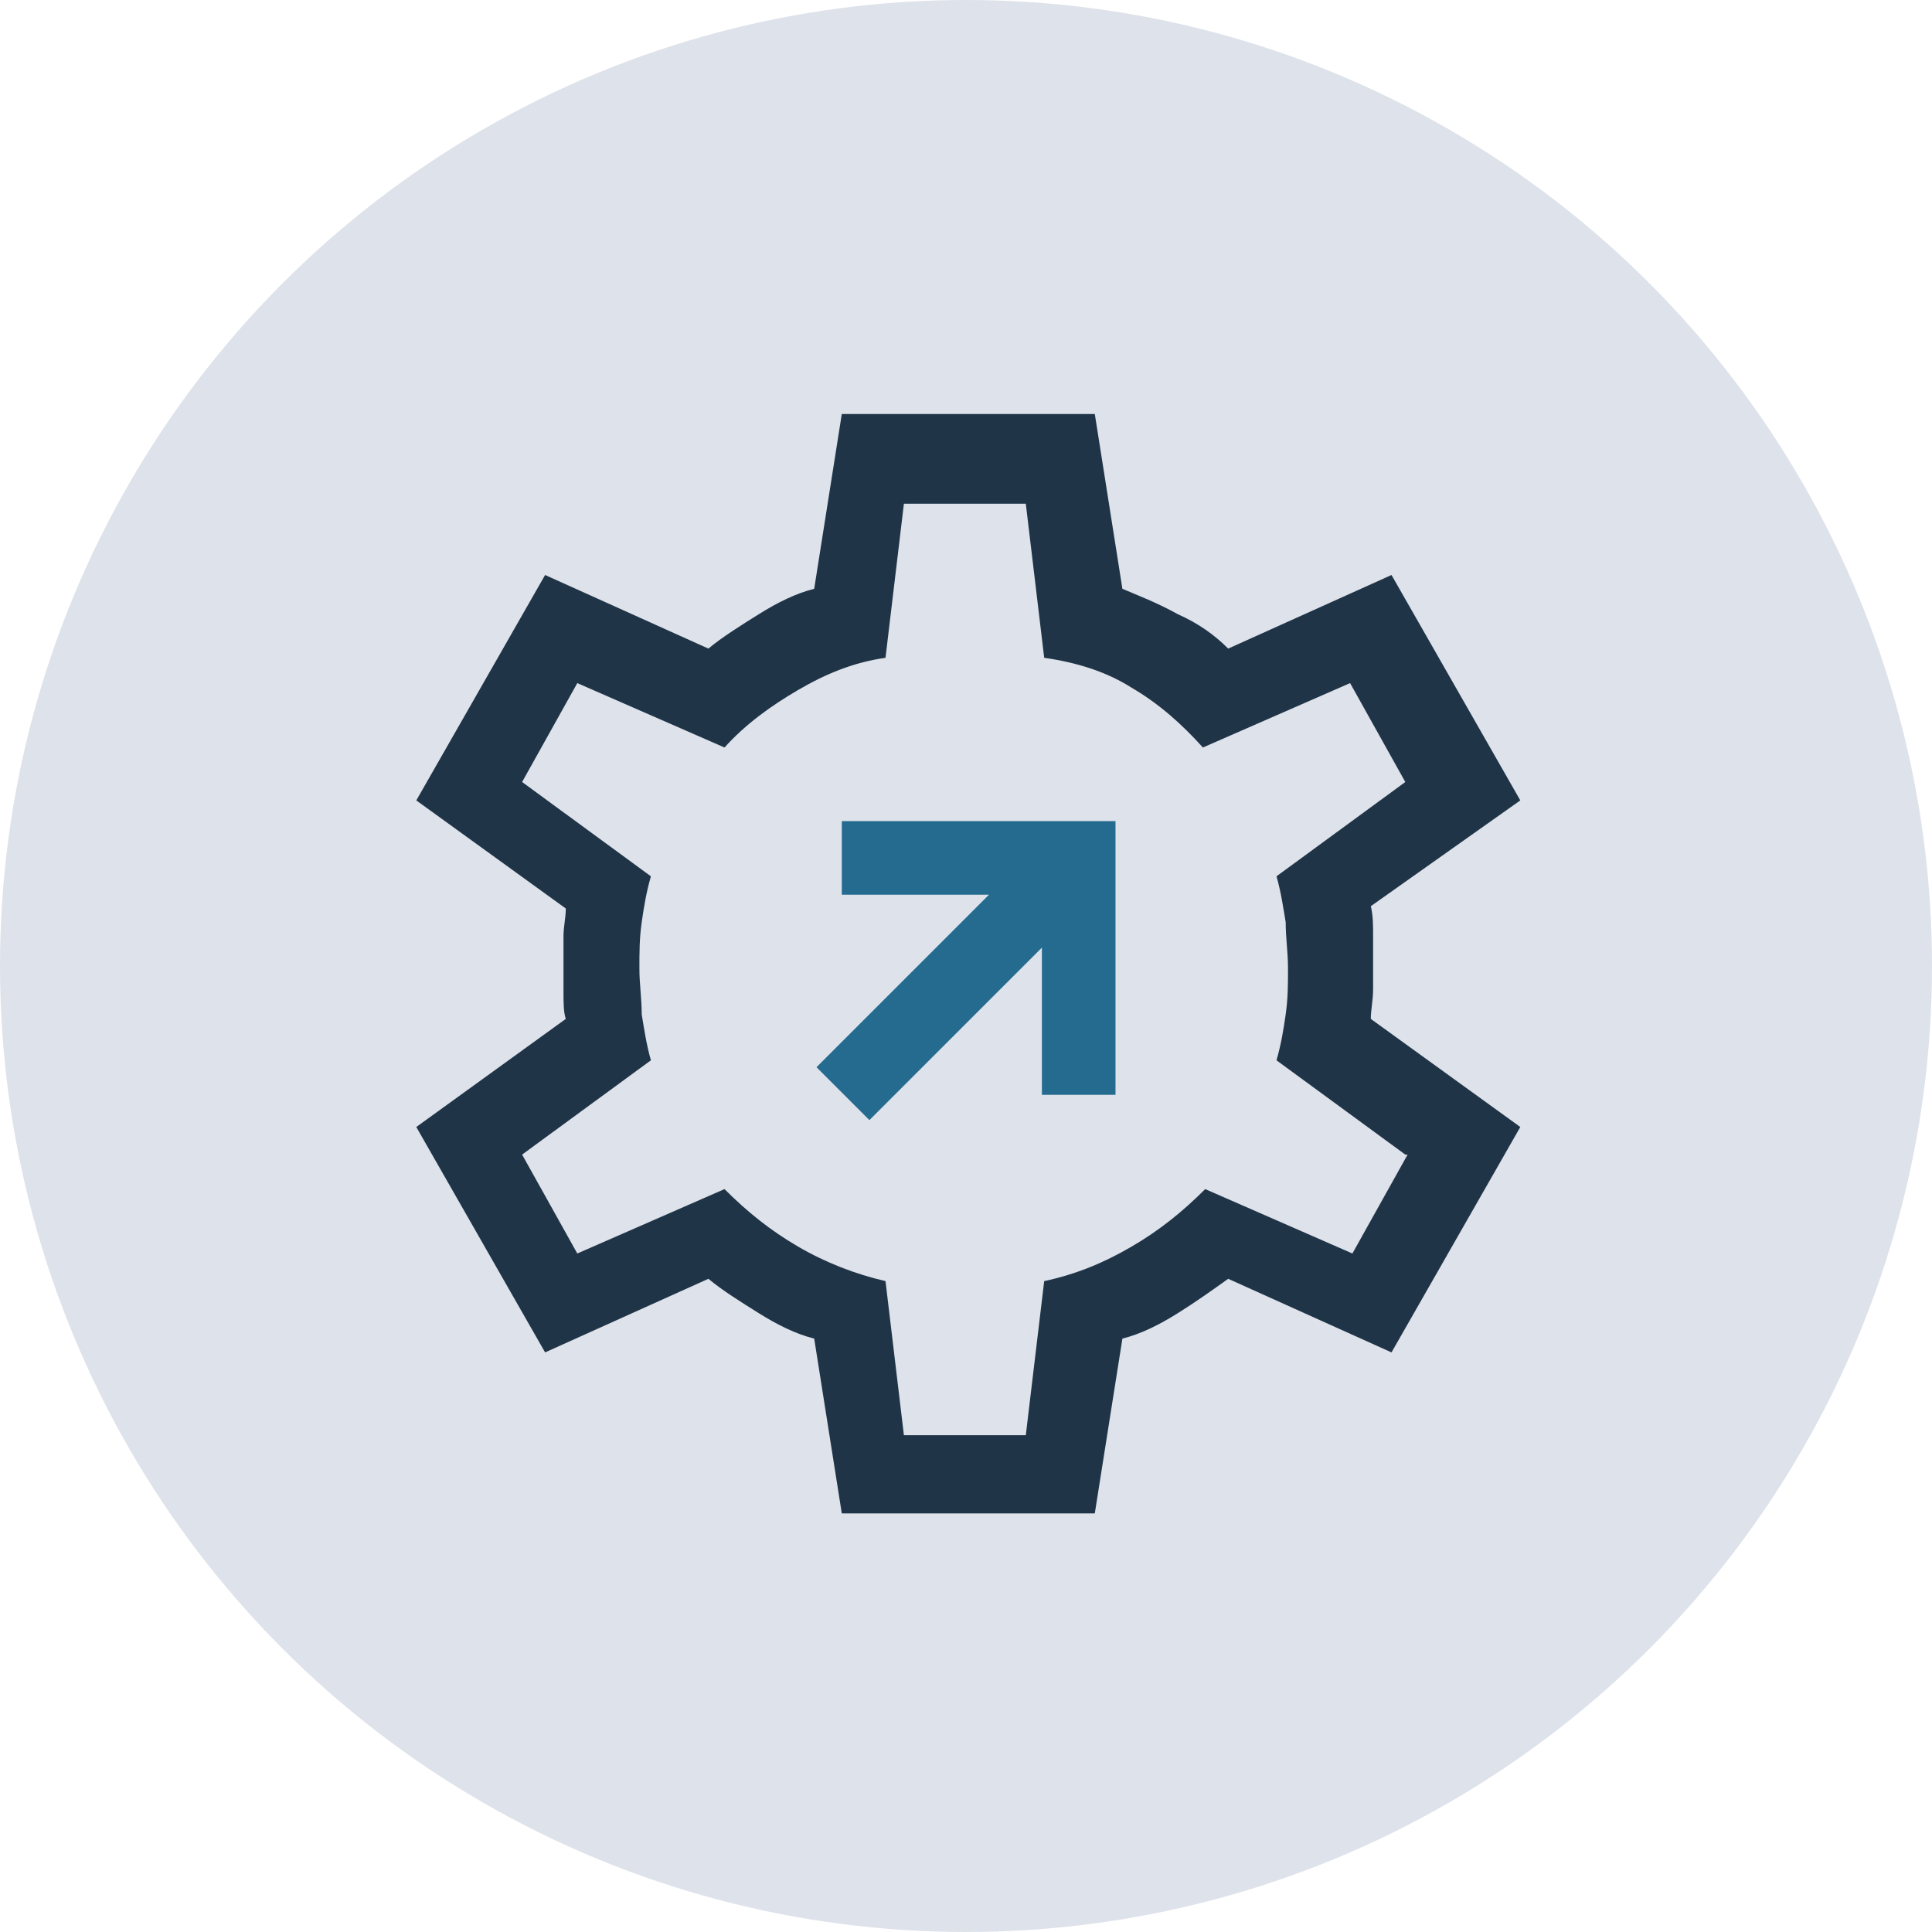
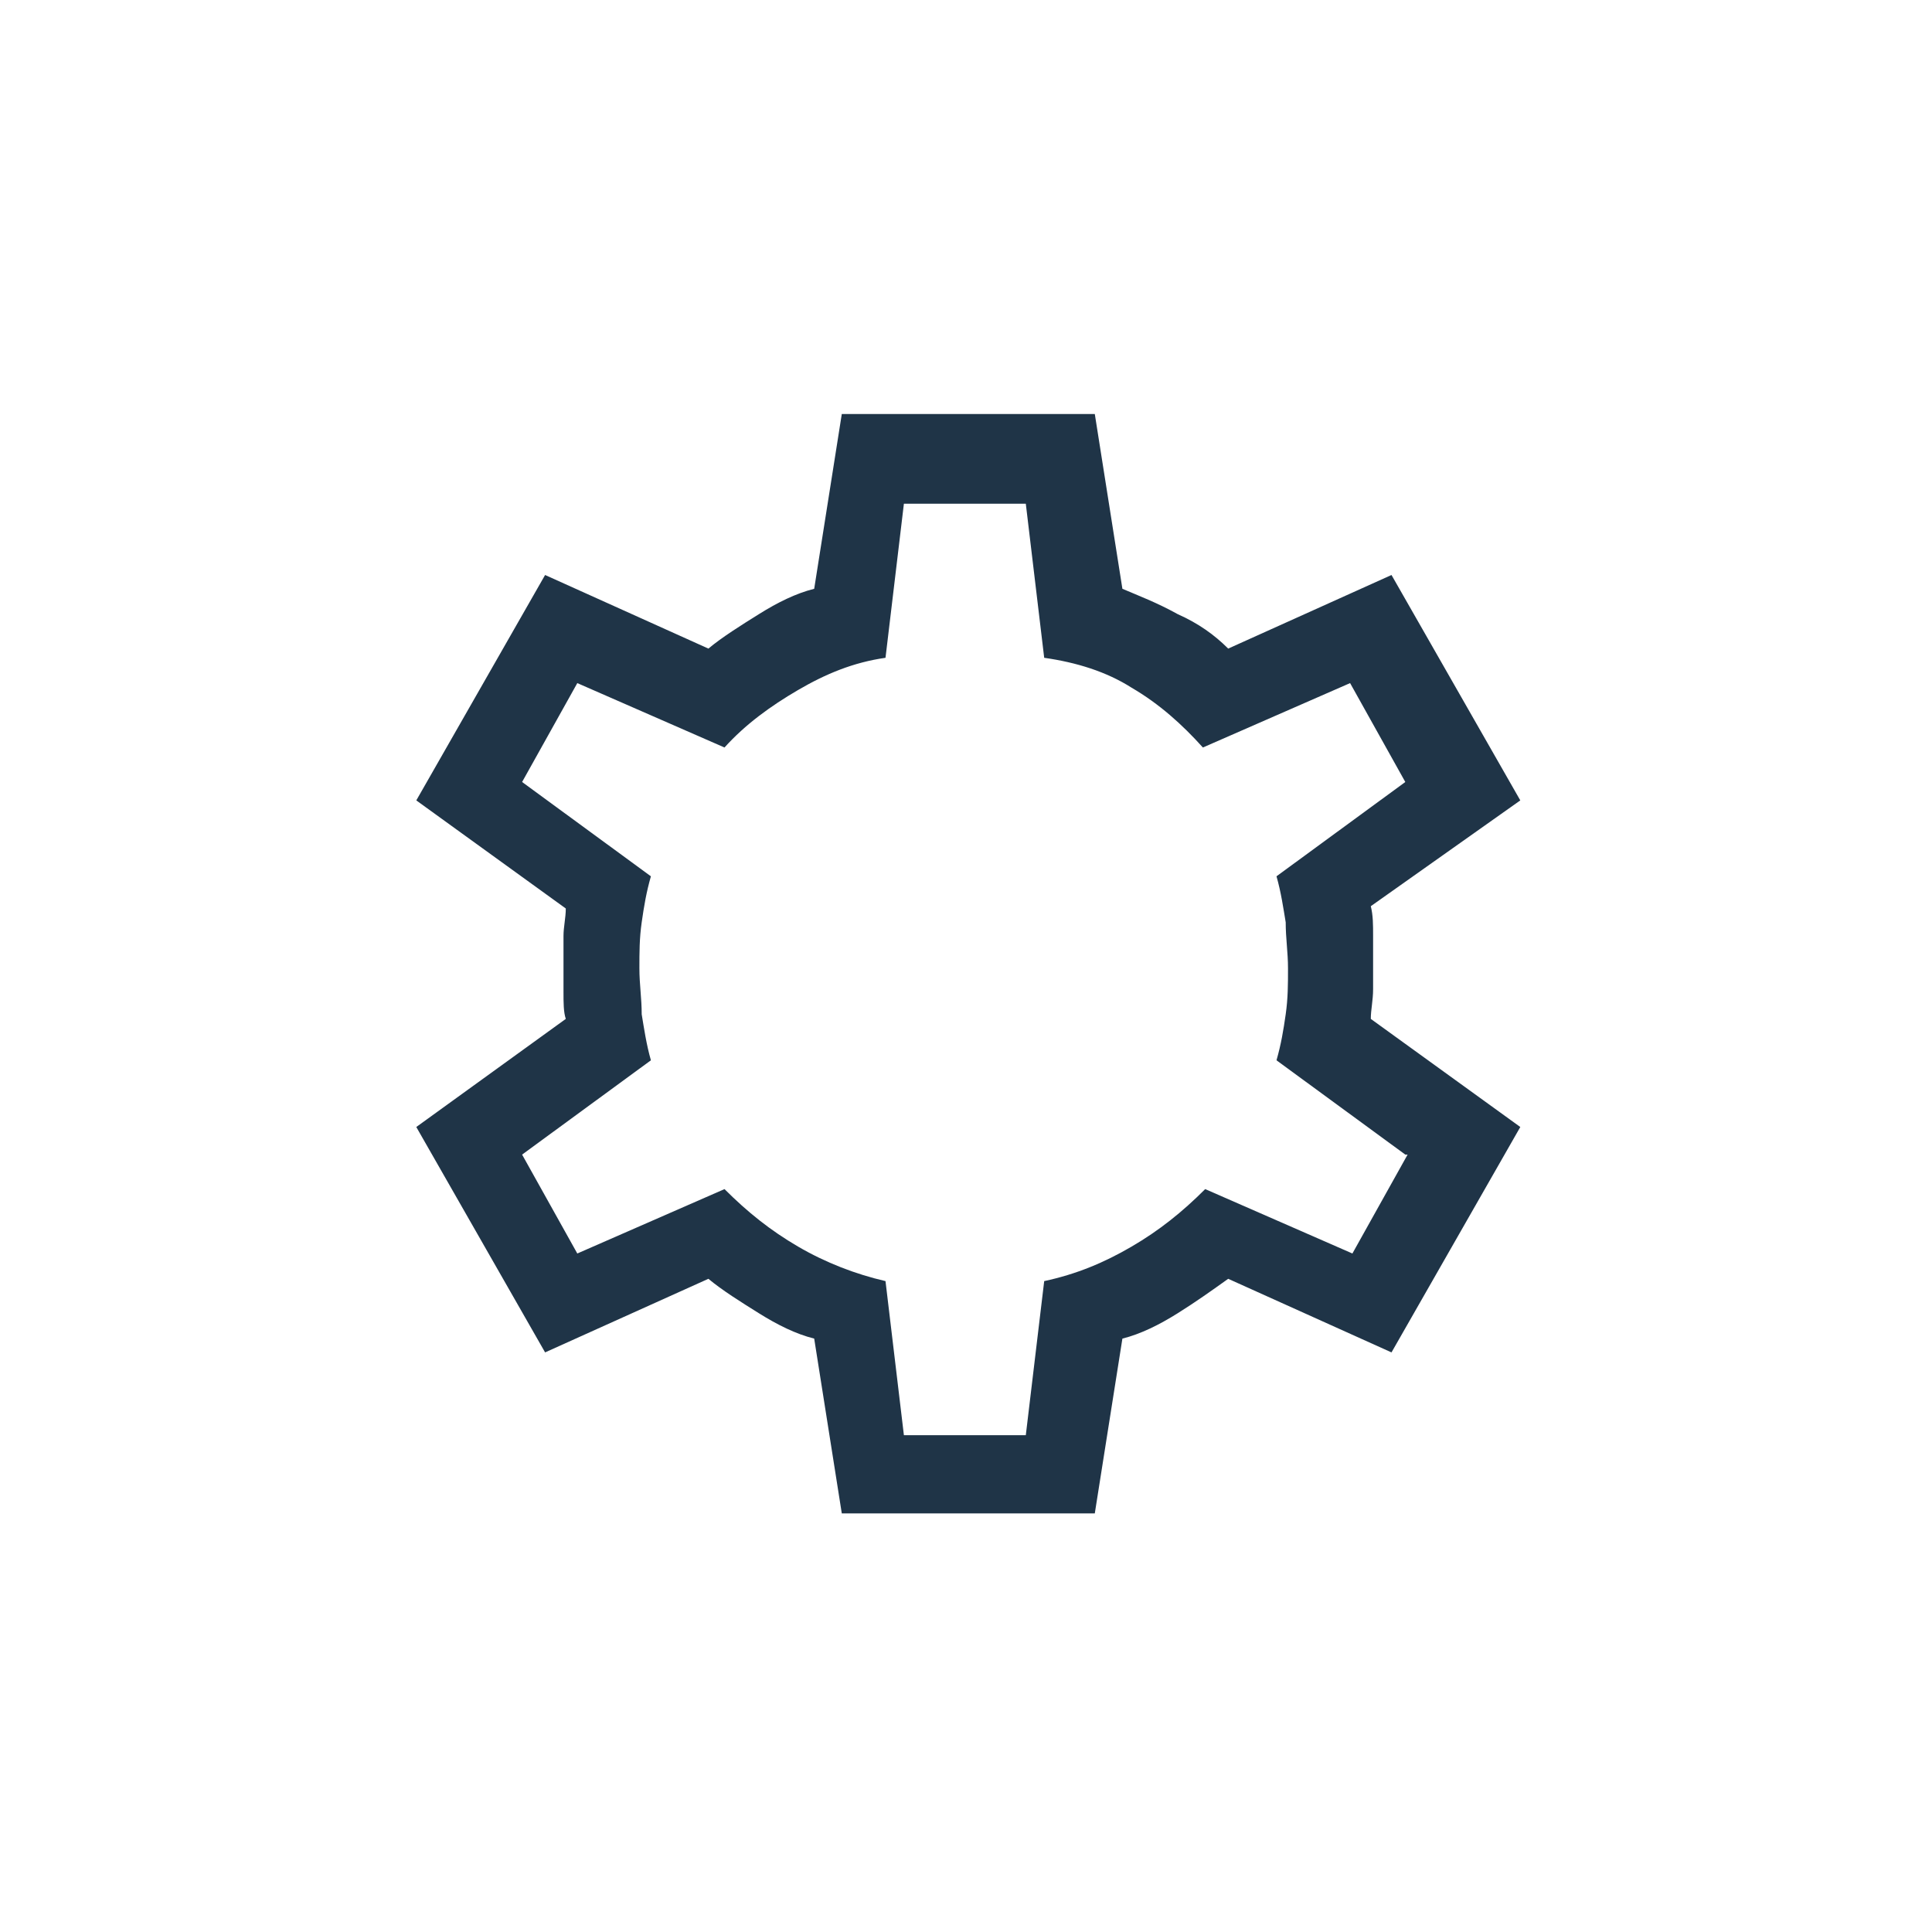
<svg xmlns="http://www.w3.org/2000/svg" id="b" version="1.1" viewBox="0 0 84 84">
  <defs>
    <style>
      .st0 {
        fill: #1f3447;
      }

      .st1 {
        fill: #246b8f;
      }

      .st2 {
        fill: none;
      }

      .st3 {
        fill: #dee2ea;
      }
    </style>
  </defs>
-   <circle class="st3" cx="42" cy="42" r="42" />
  <rect class="st2" x="18" y="18" width="48" height="48" />
  <path class="st0" d="M59.7,43.3c0-.4,0-.9,0-1.3s0-.8,0-1.3c0-.5,0-.9-.1-1.3l6.5-4.6-5.6-9.8-7.1,3.2c-.6-.6-1.3-1.1-2.2-1.5-.9-.5-1.7-.8-2.4-1.1l-1.2-7.6h-11l-1.2,7.6c-.8.2-1.6.6-2.4,1.1-.8.5-1.6,1-2.2,1.5l-7.1-3.2-5.6,9.8,6.5,4.7c0,.4-.1.8-.1,1.2,0,.5,0,.9,0,1.2s0,.8,0,1.2c0,.5,0,.9.1,1.2l-6.5,4.7,5.6,9.8,7.1-3.2c.6.5,1.4,1,2.2,1.5.8.5,1.6.9,2.4,1.1l1.2,7.6h11l1.2-7.6c.8-.2,1.6-.6,2.4-1.1s1.5-1,2.2-1.5l7.1,3.2,5.6-9.8-6.5-4.7c0-.4.1-.8.1-1.3ZM61.2,50.2l-2.4,4.3-6.4-2.8c-1,1-2,1.8-3.2,2.5s-2.4,1.2-3.8,1.5l-.8,6.7h-5.3l-.8-6.7c-1.3-.3-2.6-.8-3.8-1.5s-2.2-1.5-3.2-2.5l-6.4,2.8-2.4-4.3,5.6-4.1c-.2-.7-.3-1.4-.4-2,0-.7-.1-1.3-.1-2s0-1.3.1-2c.1-.7.2-1.3.4-2l-5.6-4.1,2.4-4.3,6.4,2.8c.9-1,2-1.8,3.2-2.5s2.4-1.2,3.8-1.4l.8-6.7h5.3l.8,6.7c1.4.2,2.7.6,3.8,1.3,1.2.7,2.2,1.6,3.1,2.6l6.4-2.8,2.4,4.3-5.6,4.1c.2.7.3,1.4.4,2,0,.7.1,1.3.1,2s0,1.3-.1,2c-.1.7-.2,1.3-.4,2l5.6,4.1Z" />
-   <polygon class="st1" points="36.6 35.7 36.6 38.9 43 38.9 35.5 46.4 37.8 48.7 45.3 41.2 45.3 47.6 48.5 47.6 48.5 35.7 36.6 35.7" />
</svg>